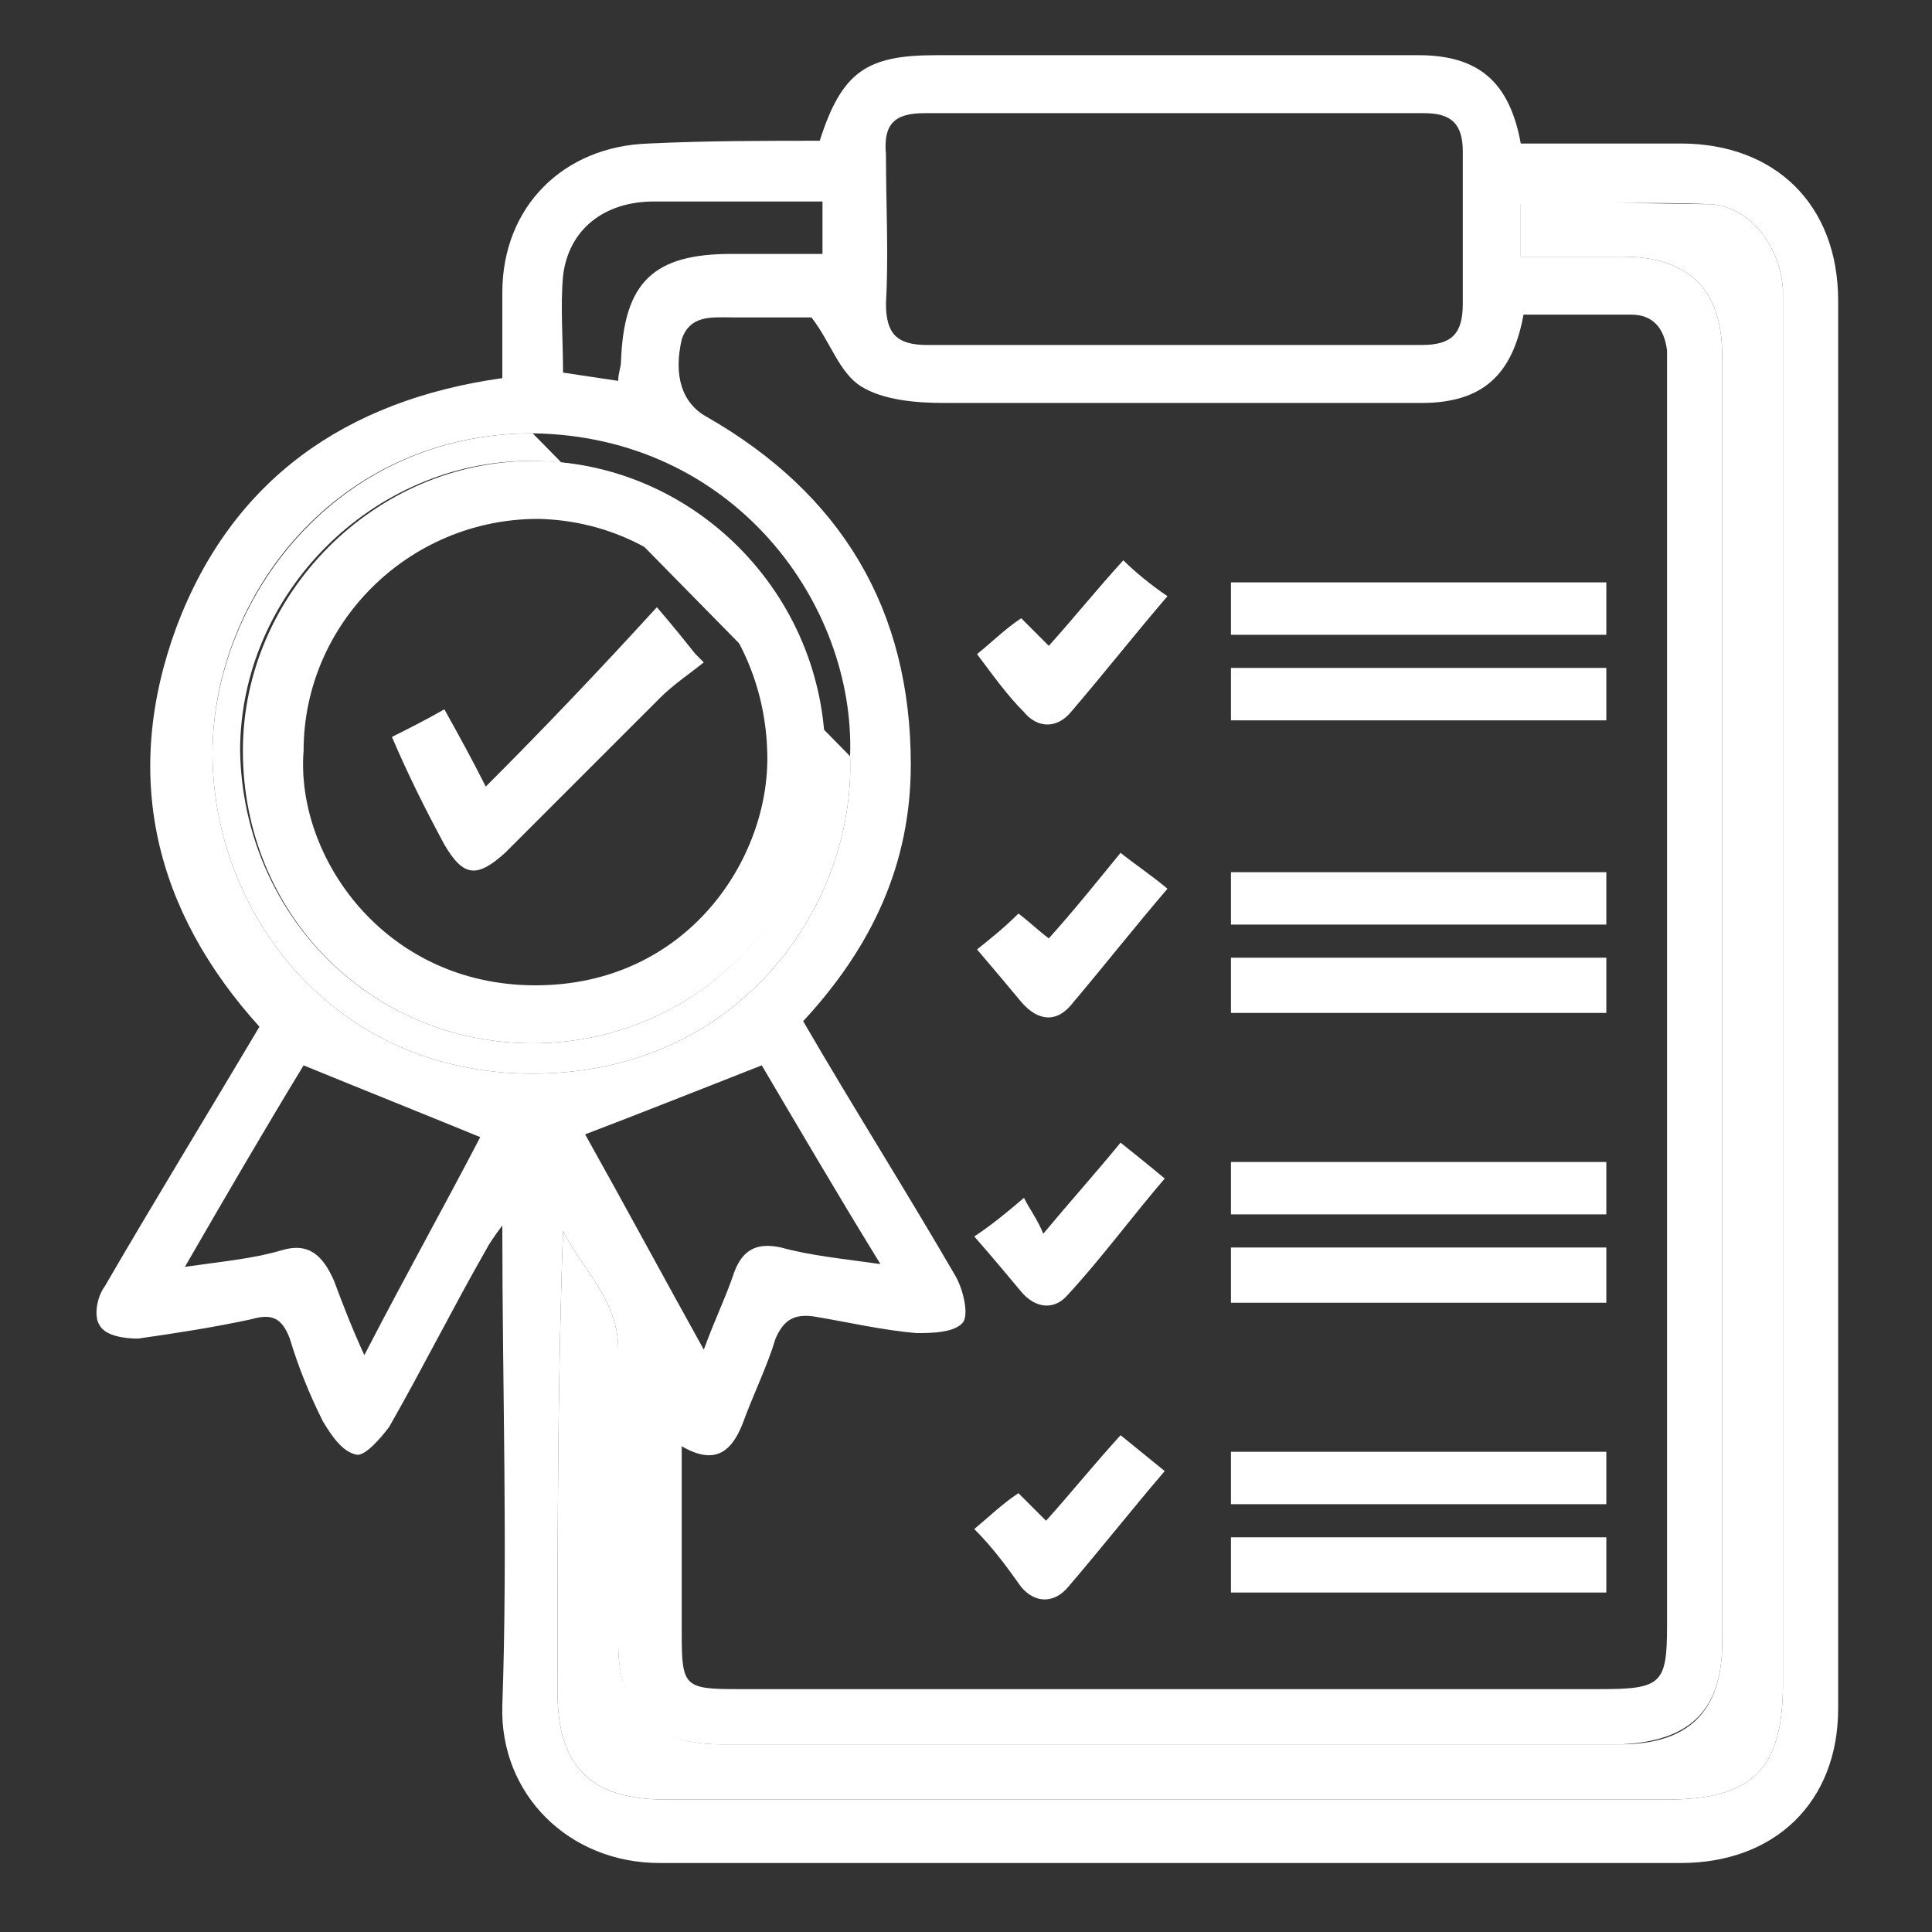
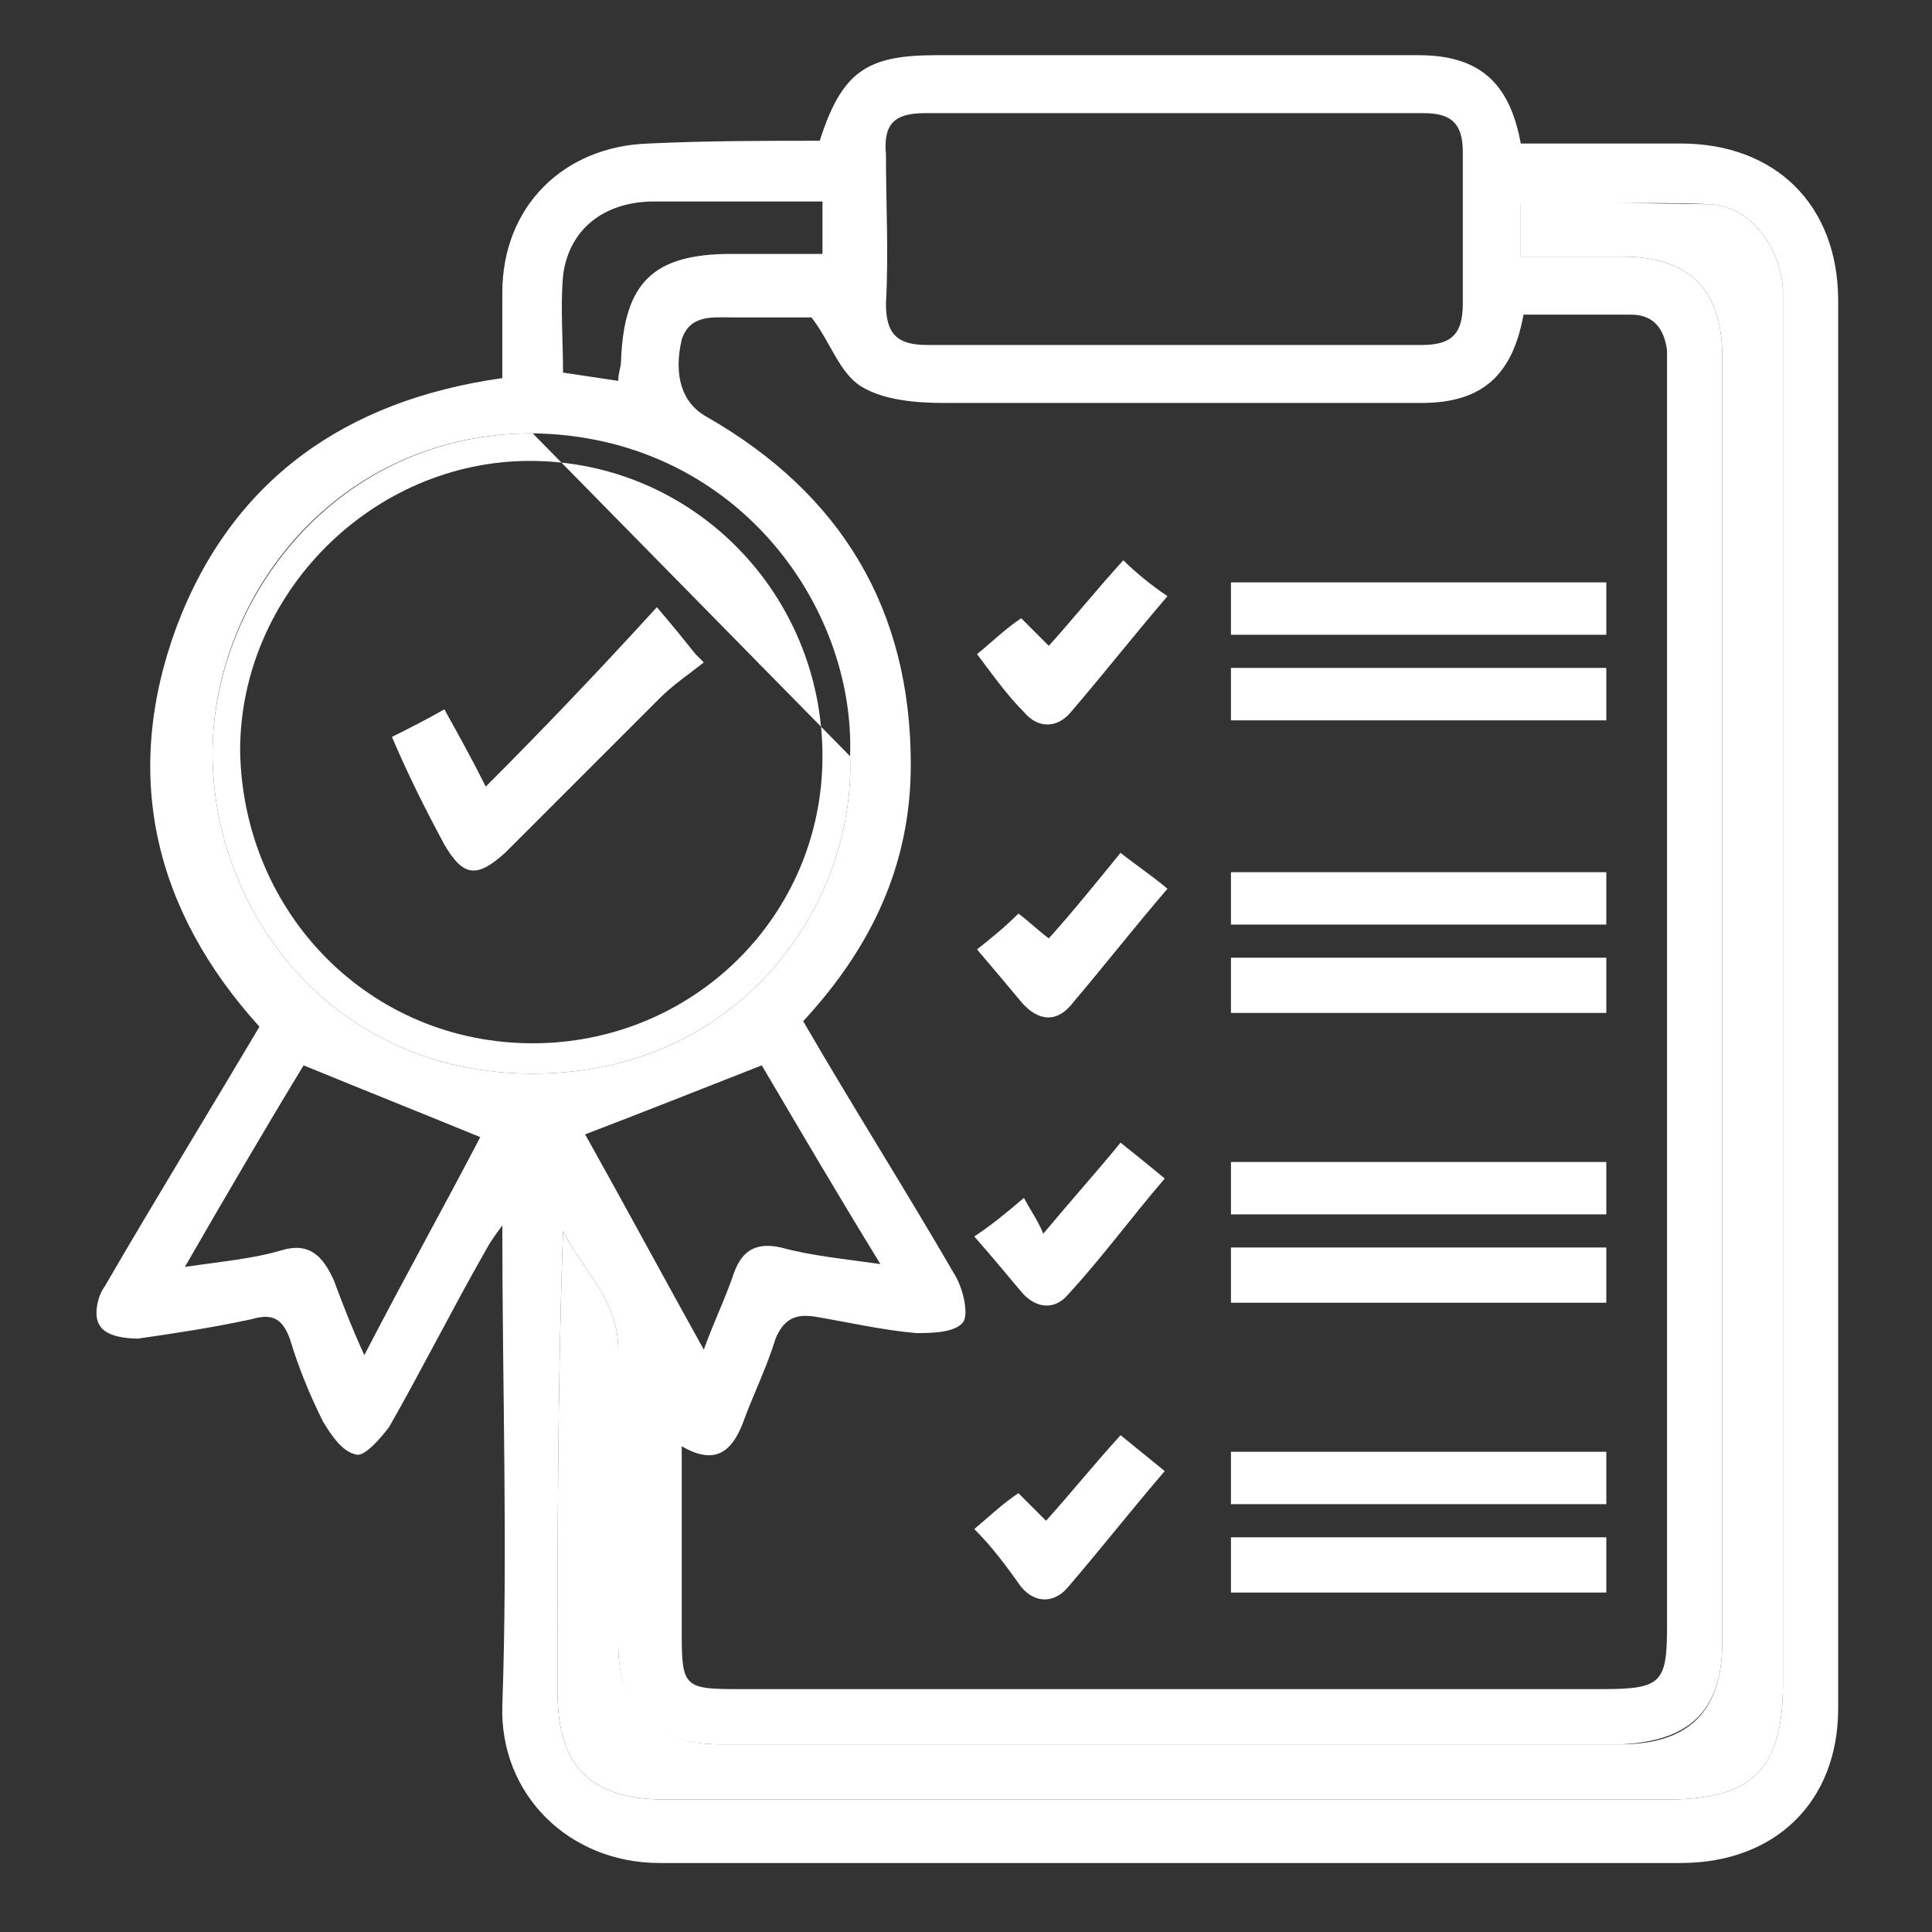
<svg xmlns="http://www.w3.org/2000/svg" id="Layer_1" x="0px" y="0px" viewBox="0 0 70 70" style="enable-background:new 0 0 70 70;" xml:space="preserve">
  <rect x="0" y="0" width="70" height="70" fill="#333333" stroke="none" />
  <style type="text/css">	.st0{fill:#FFFFFF;}	.st1{fill:#080808;}	.st2{fill:#5A5A5A;}	.st3{fill:#121212;}	.st4{fill:#2C2C2C;}	.st5{fill:#515151;}	.st6{fill:#414141;}	.st7{fill:#505050;}	.st8{fill:#393939;}	.st9{fill:#292929;}	.st10{fill:#808080;}	.st11{fill:#A1A1A1;}	.st12{fill:#F3F3F3;}	.st13{fill:#313131;}	.st14{fill:#1E1E1E;}	.st15{fill:#7B7B7B;}	.st16{fill:#E9E9E9;}	.st17{fill:#929292;}	.st18{fill:#171717;}	.st19{fill:#8B8B8B;}	.st20{fill:#131313;}	.st21{fill:#898989;}	.st22{fill:#A7A7A7;}	.st23{fill:#8D8D8D;}	.st24{fill:#141414;}	.st25{fill:#E7E7E7;}	.st26{fill:#D5D5D5;}	.st27{fill:#CACACA;}	.st28{fill:#303030;}	.st29{fill:#161616;}	.st30{fill:#A4A4A4;}	.st31{fill:#373737;}	.st32{fill:#A0A0A0;}	.st33{fill:#A8A8A8;}	.st34{fill:#B9B9B9;}	.st35{fill:#C8C8C8;}	.st36{fill:#646464;}	.st37{fill:#090909;}	.st38{fill:#0B0B0B;}	.st39{fill:#0A0A0A;}	.st40{fill:#0C0C0C;}	.st41{fill:#272727;}	.st42{fill:#8F8F8F;}	.st43{fill:#1A1A1A;}	.st44{fill:#999999;}	.st45{fill:#4D4D4D;}	.st46{fill:#C9C9C9;}	.st47{fill:#555555;}	.st48{fill:#FEFEFE;}	.st49{fill:#FDFDFD;}	.st50{fill:#F8F8F8;}	.st51{fill:#FAFAFA;}	.st52{fill:#FBFBFB;}	.st53{fill:#D1D1D1;}	.st54{fill:#111111;}</style>
  <path class="st0" d="M29.7,5.1C30.5,2.6,31.4,2,33.9,2c5.8,0,11.7,0,17.5,0c2.2,0,3.3,1,3.7,3.2c1.9,0,3.9,0,5.8,0 c3.4,0,5.7,2.2,5.7,5.7c0,17,0,34,0,51c0,3.4-2.3,5.6-5.7,5.6c-12.3,0-24.7,0-37,0c-3.3,0-5.8-2.5-5.7-5.7c0.2-5.7,0-11.4,0-17.4 c-0.3,0.4-0.5,0.7-0.6,0.9c-1.2,2.1-2.3,4.3-3.5,6.4c-0.3,0.4-0.9,1.1-1.2,1c-0.5-0.1-0.9-0.7-1.2-1.2c-0.5-1-0.9-2-1.2-3 c-0.3-0.8-0.7-0.9-1.4-0.7c-1.4,0.3-2.7,0.5-4.1,0.7c-0.5,0-1.2-0.1-1.4-0.5c-0.2-0.3-0.1-1,0.2-1.4c1.8-3.1,3.7-6.2,5.6-9.4 c-3.8-4.2-5-9.1-3-14.5c2-5.3,6.1-8.2,11.8-9c0-1,0-2,0-3.1c0-3.1,2.2-5.3,5.3-5.4C25.6,5.1,27.7,5.1,29.7,5.1z M60.4,13.7 c0-0.3,0-0.7,0-1c-0.1-0.8-0.5-1.3-1.3-1.3c-1.3,0-2.6,0-3.9,0c-0.4,2.2-1.5,3.2-3.7,3.2c-5.8,0-11.5,0-17.3,0c-1,0-2.2-0.1-3-0.6 c-0.8-0.5-1.1-1.6-1.8-2.5c0.1,0,0.1,0,0,0c-1,0-2,0-2.9,0c-0.7,0-1.5-0.1-1.8,0.8c-0.3,1.3,0,2.3,0.9,2.8c4.9,2.8,7.4,7,7.4,12.6 c0,3.6-1.4,6.6-3.9,9.3c1.8,3.1,3.7,6.1,5.5,9.2c0.3,0.5,0.5,1.4,0.3,1.7c-0.3,0.4-1.2,0.4-1.7,0.4c-1.2-0.1-2.5-0.4-3.7-0.6 c-0.7-0.1-1.1,0.1-1.4,0.8c-0.3,1-0.8,2-1.2,3.1c-0.4,1-1,1.5-2.2,0.8c0,2.4,0,4.6,0,6.8c0,1.9,0.1,2,2,2c10.4,0,20.9,0,31.3,0 c2.2,0,2.4-0.2,2.4-2.3 M55.1,9.3c1.3,0,2.5,0,3.7,0c2.4,0,3.6,1.2,3.6,3.6c0,15.5,0,31,0,46.6c0,2.5-1.2,3.6-3.7,3.7 c-1.8,0-3.7,0-5.5,0c-9,0-18,0-27.1,0c-2.4,0-3.7-1.2-3.7-3.6c0-3.6,0-7.1,0-10.7c0-1.8-1.3-2.9-2-4.3c-0.2,5.6-0.2,11.2-0.2,16.7 c0,2.7,1.2,3.9,3.9,3.9c12.1,0,24.2,0,36.3,0c3.1,0,4.2-1.1,4.2-4.2c0-16.5,0-33,0-49.5c0-0.3,0-0.7,0-1c-0.1-1.6-1.2-3-2.6-3.1 c-2.3-0.1-4.5,0-6.9,0C55.1,8,55.1,8.6,55.1,9.3z M42.3,12.5c3.1,0,6.1,0,9.2,0c1.1,0,1.5-0.4,1.5-1.5c0-1.8,0-3.7,0-5.5 c0-1-0.4-1.4-1.4-1.4c-6,0-12.1,0-18.1,0c-1.1,0-1.5,0.4-1.4,1.5c0,1.8,0.1,3.6,0,5.4c0,1.1,0.4,1.5,1.5,1.5 C36.5,12.5,39.4,12.5,42.3,12.5z M30.8,27.4c0.2-5.5-4.2-11.6-11.5-11.7c-7.1,0-11.6,5.9-11.6,11.6c0,5.7,4.3,11.6,11.6,11.6 C26.8,38.9,31,32.8,30.8,27.4z M17.4,41.2c-2.2-0.9-4.2-1.7-6.4-2.6c-1.4,2.3-2.8,4.7-4.3,7.3c1.4-0.2,2.5-0.3,3.5-0.6 c1-0.3,1.5,0.2,1.9,1.1c0.3,0.8,0.6,1.6,1.1,2.7C14.7,46.2,16.1,43.7,17.4,41.2z M31.9,45.8c-1.6-2.6-3-5-4.3-7.2 c-2.3,0.9-4.3,1.7-6.4,2.5c1.4,2.5,2.8,5.1,4.3,7.8c0.4-1.1,0.8-1.9,1.1-2.8c0.3-0.8,0.8-1.1,1.7-0.9C29.4,45.5,30.5,45.6,31.9,45.8 z M29.8,7.3c-2.1,0-4.1,0-6.1,0c-1.8,0-3.1,1-3.3,2.7c-0.1,1.1,0,2.3,0,3.5c0.7,0.1,1.3,0.2,2,0.3c0-0.3,0.1-0.5,0.1-0.7 c0.1-2.9,1.2-3.9,4-3.9c1.1,0,2.2,0,3.3,0C29.8,8.6,29.8,8,29.8,7.3z" />
  <path class="st0" d="M62,7.4c1.4,0.1,2.5,1.5,2.6,3.1c0,0.3,0,0.7,0,1c0,16.5,0,33,0,49.5c0,3.1-1.1,4.2-4.2,4.2 c-12.1,0-24.2,0-36.3,0c-2.7,0-3.9-1.2-3.9-3.9c0-5.5,0-11.1,0.2-16.7c0.7,1.4,2,2.5,2,4.3c0,3.6,0,7.1,0,10.7 c0,2.3,1.3,3.6,3.7,3.6c9,0,18,0,27.1,0c1.8,0,3.7,0,5.5,0c2.5,0,3.7-1.2,3.7-3.7c0-15.5,0-31,0-46.6c0-2.4-1.2-3.6-3.6-3.6 c-1.2,0-2.4,0-3.7,0c0-0.8,0-1.3,0-2" />
  <path class="st0" d="M30.8,27.4c0.2,5.4-4,11.5-11.5,11.5C12,38.9,7.7,33,7.7,27.3c0-5.6,4.5-11.6,11.6-11.6 M19.3,37.8 c5.8,0,10.5-4.6,10.5-10.4c0-5.9-4.7-10.7-10.6-10.7c-5.7,0-10.5,4.8-10.5,10.5C8.8,33.1,13.4,37.8,19.3,37.8z" />
  <path class="st0" d="M44.6,57.7c0-0.7,0-1.3,0-2c4.5,0,9,0,13.6,0c0,0.6,0,1.3,0,2C53.7,57.7,49.2,57.7,44.6,57.7z" />
  <path class="st0" d="M58.2,34.7c0,0.8,0,1.3,0,2c-4.5,0-9.1,0-13.6,0c0-0.7,0-1.3,0-2C49.2,34.7,53.7,34.7,58.2,34.7z" />
  <path class="st0" d="M58.2,24.2c0,0.7,0,1.3,0,1.9c-4.5,0-9,0-13.6,0c0-0.6,0-1.2,0-1.9C49.1,24.2,53.6,24.2,58.2,24.2z" />
  <path class="st0" d="M44.6,47.2c0-0.7,0-1.3,0-2c4.5,0,9,0,13.6,0c0,0.6,0,1.3,0,2C53.7,47.2,49.2,47.2,44.6,47.2z" />
  <path class="st0" d="M58.2,52.6c0,0.7,0,1.3,0,1.9c-4.6,0-9.1,0-13.6,0c0-0.7,0-1.2,0-1.9C49.1,52.6,53.6,52.6,58.2,52.6z" />
  <path class="st0" d="M58.2,31.6c0,0.7,0,1.2,0,1.9c-4.5,0-9,0-13.6,0c0-0.6,0-1.2,0-1.9C49.1,31.6,53.6,31.6,58.2,31.6z" />
  <path class="st0" d="M58.2,23c-4.6,0-9,0-13.6,0c0-0.6,0-1.2,0-1.9c4.5,0,9,0,13.6,0C58.2,21.7,58.2,22.3,58.2,23z" />
  <path class="st0" d="M44.6,44c0-0.6,0-1.2,0-1.9c4.5,0,9,0,13.6,0c0,0.6,0,1.2,0,1.9C53.7,44,49.2,44,44.6,44z" />
  <path class="st0" d="M35.3,55.4c0.6-0.5,1-0.9,1.6-1.3c0.3,0.3,0.6,0.6,1,1c0.9-1,1.7-2,2.7-3.1c0.5,0.4,1.1,0.9,1.6,1.3 c-1.2,1.4-2.3,2.8-3.5,4.2c-0.5,0.6-1.2,0.6-1.7,0C36.5,56.8,36,56.1,35.3,55.4z" />
  <path class="st0" d="M37.1,43.4c0.2,0.4,0.5,0.8,0.7,1.3c1-1.2,1.9-2.2,2.8-3.3c0.5,0.4,1,0.8,1.6,1.3c-1.2,1.4-2.3,2.9-3.5,4.2 c-0.5,0.6-1.2,0.5-1.7-0.1c-0.5-0.6-1-1.2-1.7-2C35.9,44.4,36.4,44,37.1,43.4z" />
  <path class="st0" d="M42.3,21.6c-1.2,1.4-2.3,2.8-3.5,4.2c-0.5,0.6-1.2,0.6-1.7,0c-0.6-0.6-1.1-1.3-1.7-2.1c0.5-0.4,1-0.9,1.6-1.3 c0.3,0.3,0.6,0.6,1,1c0.9-1,1.7-2,2.7-3.1C41.1,20.7,41.7,21.2,42.3,21.6z" />
  <path class="st0" d="M42.3,32.2c-1.2,1.4-2.3,2.8-3.4,4.1c-0.6,0.8-1.3,0.7-1.9,0c-0.5-0.6-1-1.2-1.6-1.9c0.5-0.4,1-0.8,1.5-1.3 c0.4,0.3,0.7,0.6,1.1,0.9c0.9-1,1.7-2,2.6-3.1C41.1,31.3,41.7,31.7,42.3,32.2z" />
-   <path class="st0" d="M19.3,37.8c-5.9,0-10.5-4.7-10.5-10.6c0-5.7,4.8-10.5,10.5-10.5c5.8,0,10.6,4.8,10.6,10.7 C29.8,33.2,25.1,37.8,19.3,37.8z M11,27.2c-0.3,3.8,2.9,8.5,8.4,8.5c5.5,0,8.5-4.6,8.4-8.4c-0.1-4.7-3.7-8.4-8.3-8.5 C14.8,18.8,11,22.6,11,27.2z" />
  <path class="st0" d="M14.2,26.7c0.6-0.3,1.2-0.6,1.9-1c0.5,0.9,1,1.8,1.5,2.8c2.1-2.1,4.1-4.2,6.2-6.5c0.6,0.7,1,1.2,1.4,1.7 c0.1,0.1,0.2,0.2,0.3,0.3c-0.5,0.4-1.1,0.8-1.6,1.3c-1.9,1.9-3.7,3.7-5.6,5.6c-1,0.9-1.5,0.9-2.2-0.3C15.4,29.3,14.8,28.1,14.2,26.7 z" />
</svg>